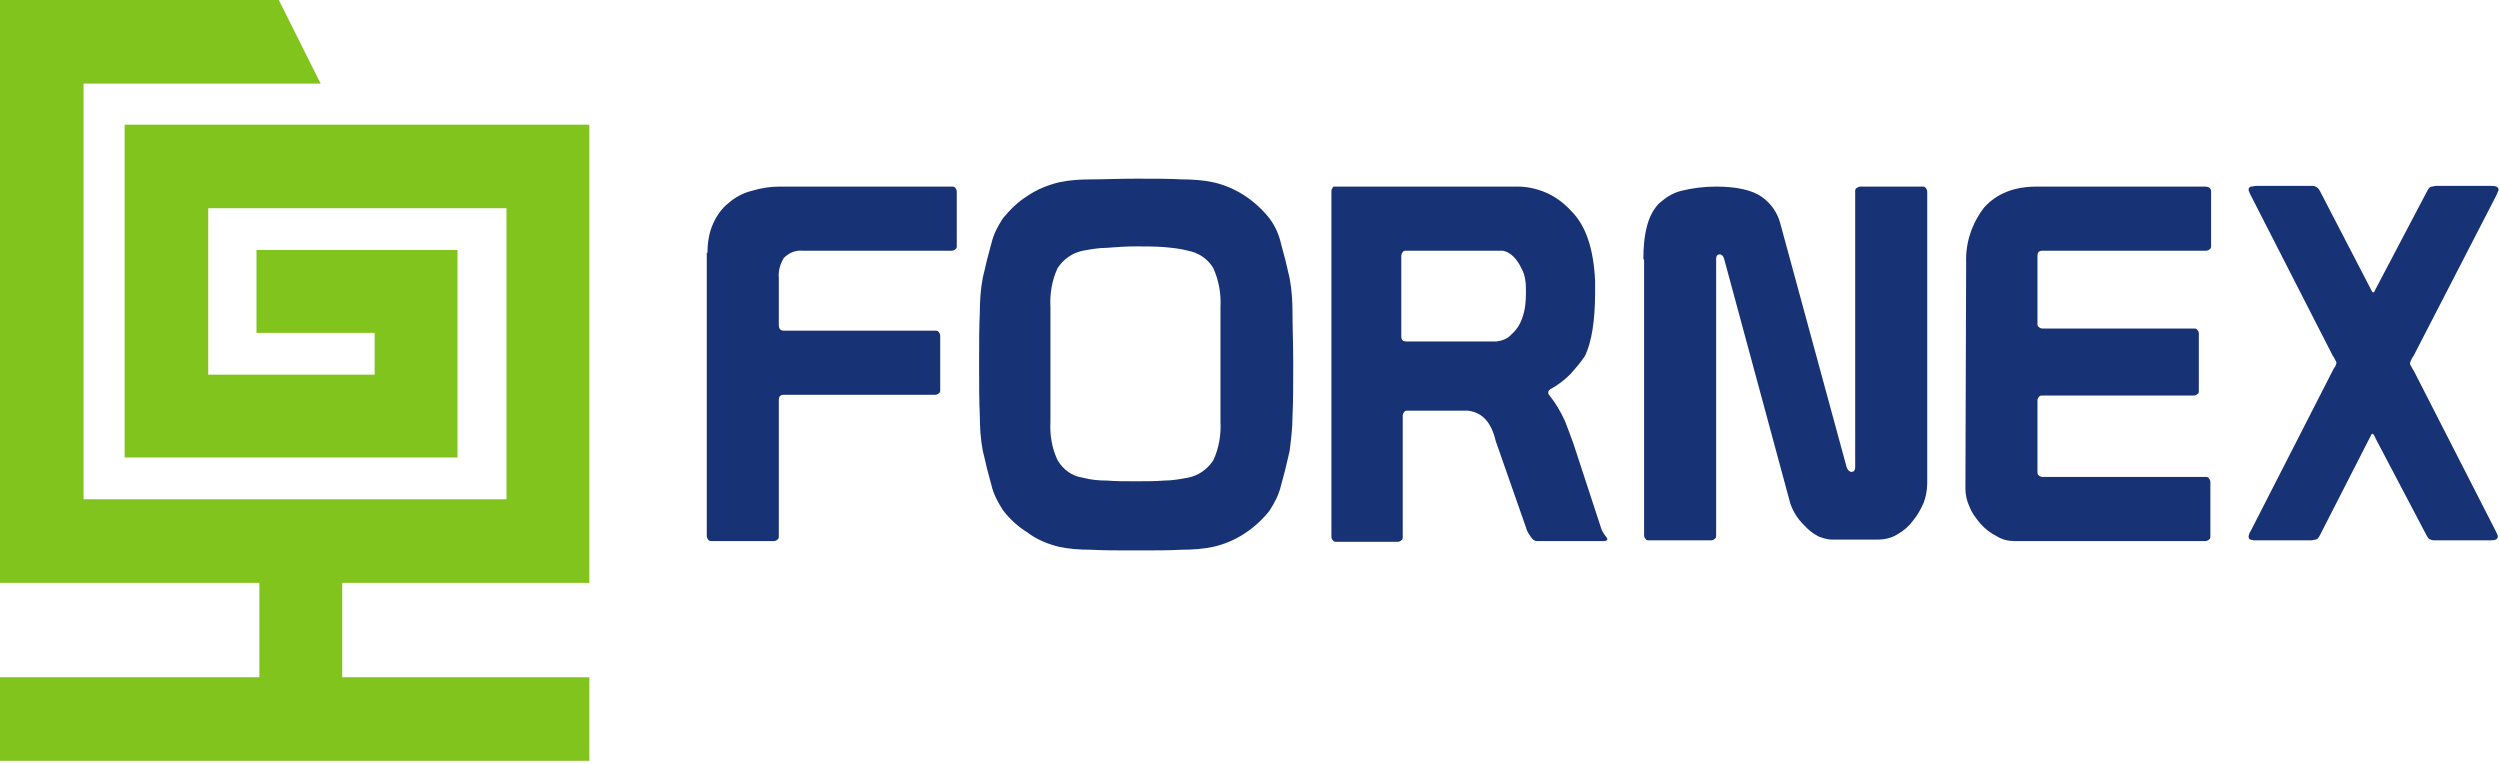
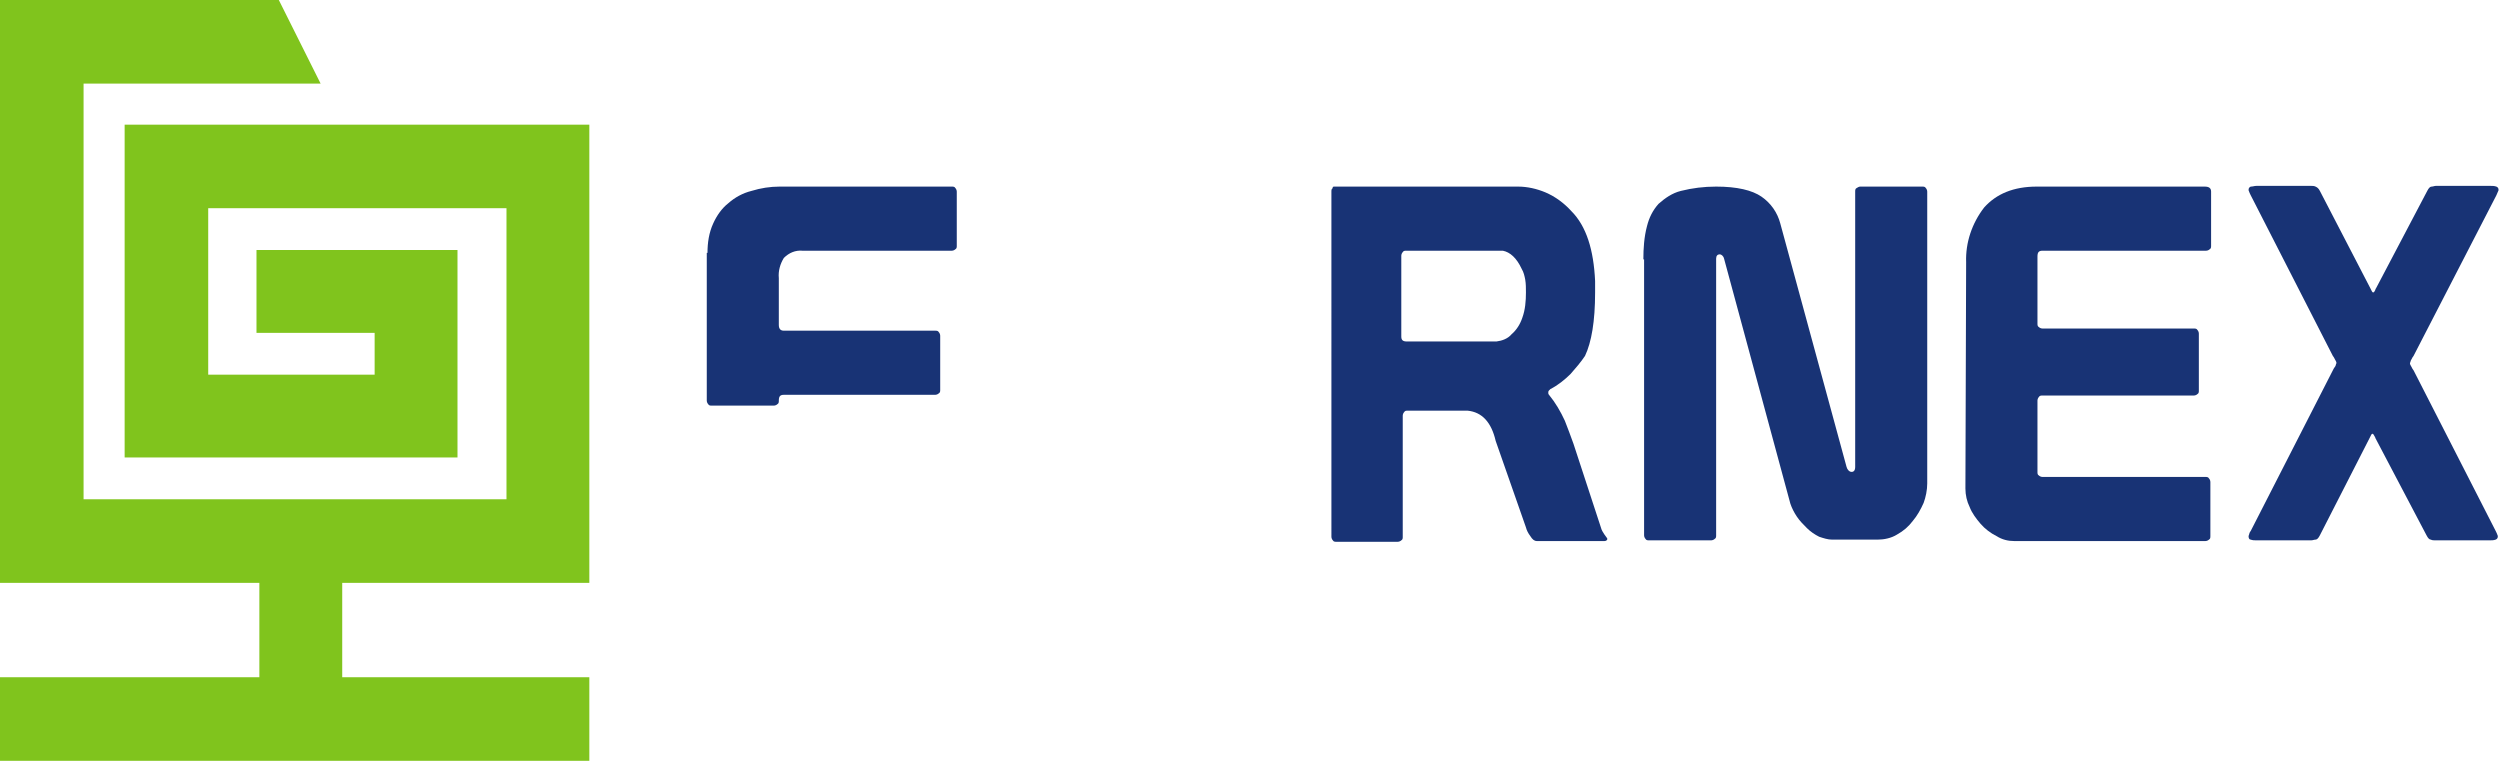
<svg xmlns="http://www.w3.org/2000/svg" version="1.1" id="Слой_1" x="0px" y="0px" viewBox="0 0 347 106" style="enable-background:new 0 0 347 106;" xml:space="preserve">
  <style type="text/css">
	.st0{fill:#80C41D;}
	.st1{fill:#183375;}
</style>
  <g id="Page-1">
    <g id="home-mob-02-copy" transform="translate(-15, -204)">
      <g id="Asset-1all-Copy" transform="translate(15, 204)">
        <polygon id="Path" class="st0" points="36,100.9 36,70.6 47.5,70.6 47.5,100.9    " />
        <rect id="Rectangle" y="94" class="st0" width="81.8" height="11.6" />
        <polygon id="Path_1_" class="st0" points="0,80.9 0,0 38.7,0 44.5,11.6 11.6,11.6 11.6,69.3 70.3,69.3 70.3,28.9 28.9,28.9      28.9,52 52,52 52,46.2 35.6,46.2 35.6,34.7 63.5,34.7 63.5,63.5 17.3,63.5 17.3,17.3 81.8,17.3 81.8,80.9    " />
-         <path id="Path_2_" class="st1" d="M98.2,35.1c0-1.4,0.2-2.8,0.8-4.1c0.5-1.1,1.2-2.1,2.1-2.8c0.9-0.8,2-1.4,3.2-1.7     c1.3-0.4,2.6-0.6,3.9-0.6h23.9c0.2,0,0.4,0,0.5,0.2c0.1,0.1,0.2,0.3,0.2,0.5v7.5c0,0.2,0,0.4-0.2,0.5c-0.1,0.1-0.3,0.2-0.5,0.2     h-20.7c-1-0.1-1.9,0.3-2.6,1c-0.5,0.8-0.8,1.8-0.7,2.8v6.5c0,0.5,0.2,0.8,0.7,0.8h21c0.2,0,0.4,0,0.5,0.2     c0.1,0.1,0.2,0.3,0.2,0.5v7.5c0,0.2,0,0.4-0.2,0.5c-0.1,0.1-0.3,0.2-0.5,0.2h-21c-0.5,0-0.7,0.2-0.7,0.8v18.8     c0,0.2,0,0.4-0.2,0.5c-0.1,0.1-0.3,0.2-0.5,0.2h-8.6c-0.2,0-0.4,0-0.5-0.2c-0.1-0.1-0.2-0.3-0.2-0.5V35.1z" />
-         <path id="Shape" class="st1" d="M135.9,50.4c0-2.7,0-5,0.1-7c0-1.6,0.1-3.2,0.4-4.8c0.4-1.8,0.8-3.4,1.2-4.8     c0.3-1.3,0.9-2.4,1.6-3.5c1-1.2,2.1-2.3,3.4-3.1c1.3-0.9,2.8-1.5,4.4-1.9c1.4-0.3,2.9-0.4,4.3-0.4c1.8,0,3.9-0.1,6.4-0.1     c2.5,0,4.6,0,6.4,0.1c1.4,0,2.9,0.1,4.3,0.4c3.1,0.7,5.8,2.5,7.8,5c0.8,1.1,1.3,2.2,1.6,3.5c0.4,1.4,0.8,3,1.2,4.8     c0.3,1.6,0.4,3.2,0.4,4.8c0,2,0.1,4.3,0.1,7v0.4c0,2.7,0,5-0.1,7c0,1.6-0.2,3.2-0.4,4.8c-0.4,1.8-0.8,3.4-1.2,4.8     c-0.3,1.3-0.9,2.4-1.6,3.5c-2,2.5-4.7,4.3-7.8,5c-1.4,0.3-2.9,0.4-4.3,0.4c-1.8,0.1-3.9,0.1-6.4,0.1c-2.5,0-4.6,0-6.4-0.1     c-1.4,0-2.9-0.1-4.3-0.4c-1.6-0.4-3.1-1-4.4-2c-1.3-0.8-2.5-1.9-3.4-3.1c-0.7-1.1-1.3-2.2-1.6-3.5c-0.4-1.4-0.8-3-1.2-4.8     c-0.3-1.6-0.4-3.2-0.4-4.8c-0.1-2-0.1-4.3-0.1-7V50.4z M153.6,34.4c-1.1,0-2.2,0.2-3.3,0.4c-1.5,0.3-2.7,1.2-3.5,2.4     c-0.8,1.7-1.1,3.6-1,5.5v15.8c-0.1,1.9,0.2,3.7,1,5.4c0.8,1.3,2,2.2,3.5,2.4c1.1,0.3,2.2,0.4,3.3,0.4c1.3,0.1,2.6,0.1,4,0.1     s2.8,0,4-0.1c1.1,0,2.2-0.2,3.3-0.4c1.5-0.3,2.7-1.2,3.5-2.4c0.8-1.7,1.1-3.6,1-5.4V42.7c0.1-1.9-0.2-3.7-1-5.5     c-0.8-1.3-2-2.1-3.5-2.4c-1.1-0.3-2.2-0.4-3.3-0.5c-1.3-0.1-2.6-0.1-4-0.1S154.9,34.3,153.6,34.4L153.6,34.4z" />
+         <path id="Path_2_" class="st1" d="M98.2,35.1c0-1.4,0.2-2.8,0.8-4.1c0.5-1.1,1.2-2.1,2.1-2.8c0.9-0.8,2-1.4,3.2-1.7     c1.3-0.4,2.6-0.6,3.9-0.6h23.9c0.2,0,0.4,0,0.5,0.2c0.1,0.1,0.2,0.3,0.2,0.5v7.5c0,0.2,0,0.4-0.2,0.5c-0.1,0.1-0.3,0.2-0.5,0.2     h-20.7c-1-0.1-1.9,0.3-2.6,1c-0.5,0.8-0.8,1.8-0.7,2.8v6.5c0,0.5,0.2,0.8,0.7,0.8h21c0.2,0,0.4,0,0.5,0.2     c0.1,0.1,0.2,0.3,0.2,0.5v7.5c0,0.2,0,0.4-0.2,0.5c-0.1,0.1-0.3,0.2-0.5,0.2h-21c-0.5,0-0.7,0.2-0.7,0.8c0,0.2,0,0.4-0.2,0.5c-0.1,0.1-0.3,0.2-0.5,0.2h-8.6c-0.2,0-0.4,0-0.5-0.2c-0.1-0.1-0.2-0.3-0.2-0.5V35.1z" />
        <path id="Shape_1_" class="st1" d="M185.3,25.9h25.4c1.3,0,2.6,0.3,3.8,0.8c1.4,0.6,2.6,1.5,3.6,2.6c2.1,2.1,3.1,5.4,3.3,9.7v1.6     c0,4-0.5,6.9-1.4,8.8c-0.6,0.9-1.3,1.7-2,2.5c-0.8,0.8-1.8,1.6-2.8,2.1c-0.1,0.1-0.1,0.1-0.2,0.2c-0.1,0.1-0.1,0.2-0.1,0.3     c0,0.1,0,0.2,0.1,0.3c0.9,1.1,1.6,2.3,2.2,3.6c0.4,1,0.8,2.1,1.2,3.2l3.8,11.6c0.1,0.4,0.3,0.7,0.5,1c0.2,0.3,0.4,0.5,0.4,0.6     c0,0.1-0.1,0.3-0.4,0.3h-9.4c-0.3,0-0.6-0.2-0.9-0.7c-0.3-0.4-0.5-0.8-0.6-1.2l-4.2-12c-0.6-2.6-1.9-4-3.9-4.2h-8.3     c-0.2,0-0.4,0-0.5,0.2c-0.1,0.1-0.2,0.3-0.2,0.5v16.8c0,0.2,0,0.4-0.2,0.5c-0.1,0.1-0.3,0.2-0.5,0.2h-8.5c-0.2,0-0.4,0-0.5-0.2     c-0.1-0.1-0.2-0.3-0.2-0.5V26.6c0-0.2,0-0.4,0.2-0.5C184.9,25.9,185.1,25.9,185.3,25.9z M195.2,34.8c-0.2,0-0.4,0-0.5,0.2     c-0.1,0.1-0.2,0.3-0.2,0.5v11.2c0,0.5,0.2,0.7,0.8,0.7h12.4c0.8-0.1,1.6-0.4,2.1-1c0.7-0.6,1.2-1.4,1.5-2.3     c0.4-1.1,0.5-2.3,0.5-3.5c0-0.6,0-1.2-0.1-1.8c-0.1-0.5-0.2-1-0.5-1.5c-0.7-1.5-1.6-2.3-2.6-2.5L195.2,34.8z" />
        <path id="Path_3_" class="st1" d="M228.1,36c0-1.5,0.1-3.1,0.5-4.6c0.3-1.2,0.8-2.2,1.6-3.1c0.9-0.8,1.9-1.5,3.1-1.8     c1.6-0.4,3.2-0.6,4.9-0.6c2.9,0,5,0.5,6.3,1.4c1.3,0.9,2.2,2.2,2.6,3.7l9.2,33.8c0.1,0.4,0.4,0.7,0.7,0.7c0.3,0,0.5-0.2,0.5-0.7     V26.6c0-0.2,0-0.4,0.2-0.5s0.3-0.2,0.5-0.2h8.6c0.2,0,0.4,0,0.5,0.2c0.1,0.1,0.2,0.3,0.2,0.5v40.5c0,0.9-0.2,1.9-0.5,2.7     c-0.4,0.9-0.9,1.8-1.5,2.5c-0.6,0.8-1.3,1.4-2.2,1.9c-0.8,0.5-1.8,0.7-2.7,0.7h-6.3c-0.6,0-1.2-0.2-1.8-0.4     c-0.6-0.3-1.2-0.7-1.7-1.2c-0.5-0.5-1-1-1.4-1.6c-0.4-0.6-0.7-1.2-0.9-1.8l-9.2-34c-0.1-0.4-0.4-0.6-0.6-0.6     c-0.3,0-0.5,0.2-0.5,0.6v38.4c0,0.2,0,0.4-0.2,0.5c-0.1,0.1-0.3,0.2-0.5,0.2h-8.6c-0.2,0-0.4,0-0.5-0.2c-0.1-0.1-0.2-0.3-0.2-0.5     V36z" />
        <path id="Path_4_" class="st1" d="M272.9,36.4c-0.1-2.7,0.8-5.4,2.5-7.6c1.7-1.9,4.1-2.9,7.3-2.9H306c0.6,0,0.9,0.2,0.9,0.7v7.5     c0,0.2,0,0.4-0.2,0.5c-0.1,0.1-0.3,0.2-0.5,0.2h-22.7c-0.5,0-0.7,0.2-0.7,0.8v9.3c0,0.2,0,0.4,0.2,0.5c0.1,0.1,0.3,0.2,0.5,0.2     h21c0.2,0,0.4,0,0.5,0.2c0.1,0.1,0.2,0.3,0.2,0.5v7.9c0,0.2,0,0.4-0.2,0.5c-0.1,0.1-0.3,0.2-0.5,0.2h-21c-0.2,0-0.4,0-0.5,0.2     c-0.1,0.1-0.2,0.3-0.2,0.5v9.9c0,0.2,0,0.4,0.2,0.5c0.1,0.1,0.3,0.2,0.5,0.2h22.6c0.2,0,0.4,0,0.5,0.2c0.1,0.1,0.2,0.3,0.2,0.5     v7.5c0,0.2,0,0.4-0.2,0.5c-0.1,0.1-0.3,0.2-0.5,0.2h-26.5c-0.9,0-1.7-0.2-2.5-0.7c-0.8-0.4-1.6-1-2.2-1.7     c-0.6-0.7-1.2-1.5-1.5-2.3c-0.4-0.8-0.6-1.7-0.6-2.6L272.9,36.4z" />
        <path id="Path_5_" class="st1" d="M322,74.3c-0.2,0.4-0.4,0.6-0.6,0.6c-0.2,0-0.4,0.1-0.6,0.1h-7.6c-0.3,0-0.5,0-0.8-0.1     c-0.2,0-0.3-0.2-0.3-0.5c0.1-0.2,0.1-0.5,0.3-0.7l11.4-22.3c0.1-0.2,0.2-0.4,0.3-0.5c0.1-0.1,0.1-0.3,0.2-0.5     c0-0.2-0.1-0.3-0.2-0.5c-0.1-0.2-0.2-0.4-0.3-0.5l-11.4-22.3c-0.1-0.2-0.2-0.4-0.3-0.7c0-0.3,0.1-0.4,0.3-0.5     c0.3,0,0.5-0.1,0.8-0.1h7.6c0.2,0,0.4,0,0.6,0.1c0.2,0.1,0.4,0.2,0.6,0.6l7,13.5l0.2,0.4c0.1,0.2,0.2,0.2,0.2,0.2     s0.2-0.1,0.2-0.2c0.1-0.1,0.1-0.3,0.2-0.4l7.1-13.5c0.2-0.4,0.4-0.6,0.6-0.6c0.2,0,0.4-0.1,0.6-0.1h7.6c0.3,0,0.5,0,0.8,0.1     c0.2,0.1,0.3,0.2,0.3,0.5c-0.1,0.2-0.2,0.5-0.3,0.7l-11.5,22.3c-0.1,0.1-0.2,0.3-0.3,0.5c-0.1,0.1-0.1,0.3-0.2,0.5     c0,0.2,0.1,0.3,0.2,0.5c0.1,0.2,0.2,0.4,0.3,0.5l11.4,22.3c0.1,0.2,0.2,0.4,0.3,0.7c0,0.3-0.1,0.4-0.3,0.5     c-0.3,0.1-0.5,0.1-0.8,0.1h-7.6c-0.2,0-0.4,0-0.6-0.1c-0.2,0-0.4-0.2-0.6-0.6l-7.1-13.5c0-0.1-0.1-0.2-0.2-0.4     c-0.1-0.2-0.2-0.2-0.2-0.2s-0.2,0.1-0.2,0.2l-0.2,0.4L322,74.3z" />
      </g>
    </g>
  </g>
</svg>